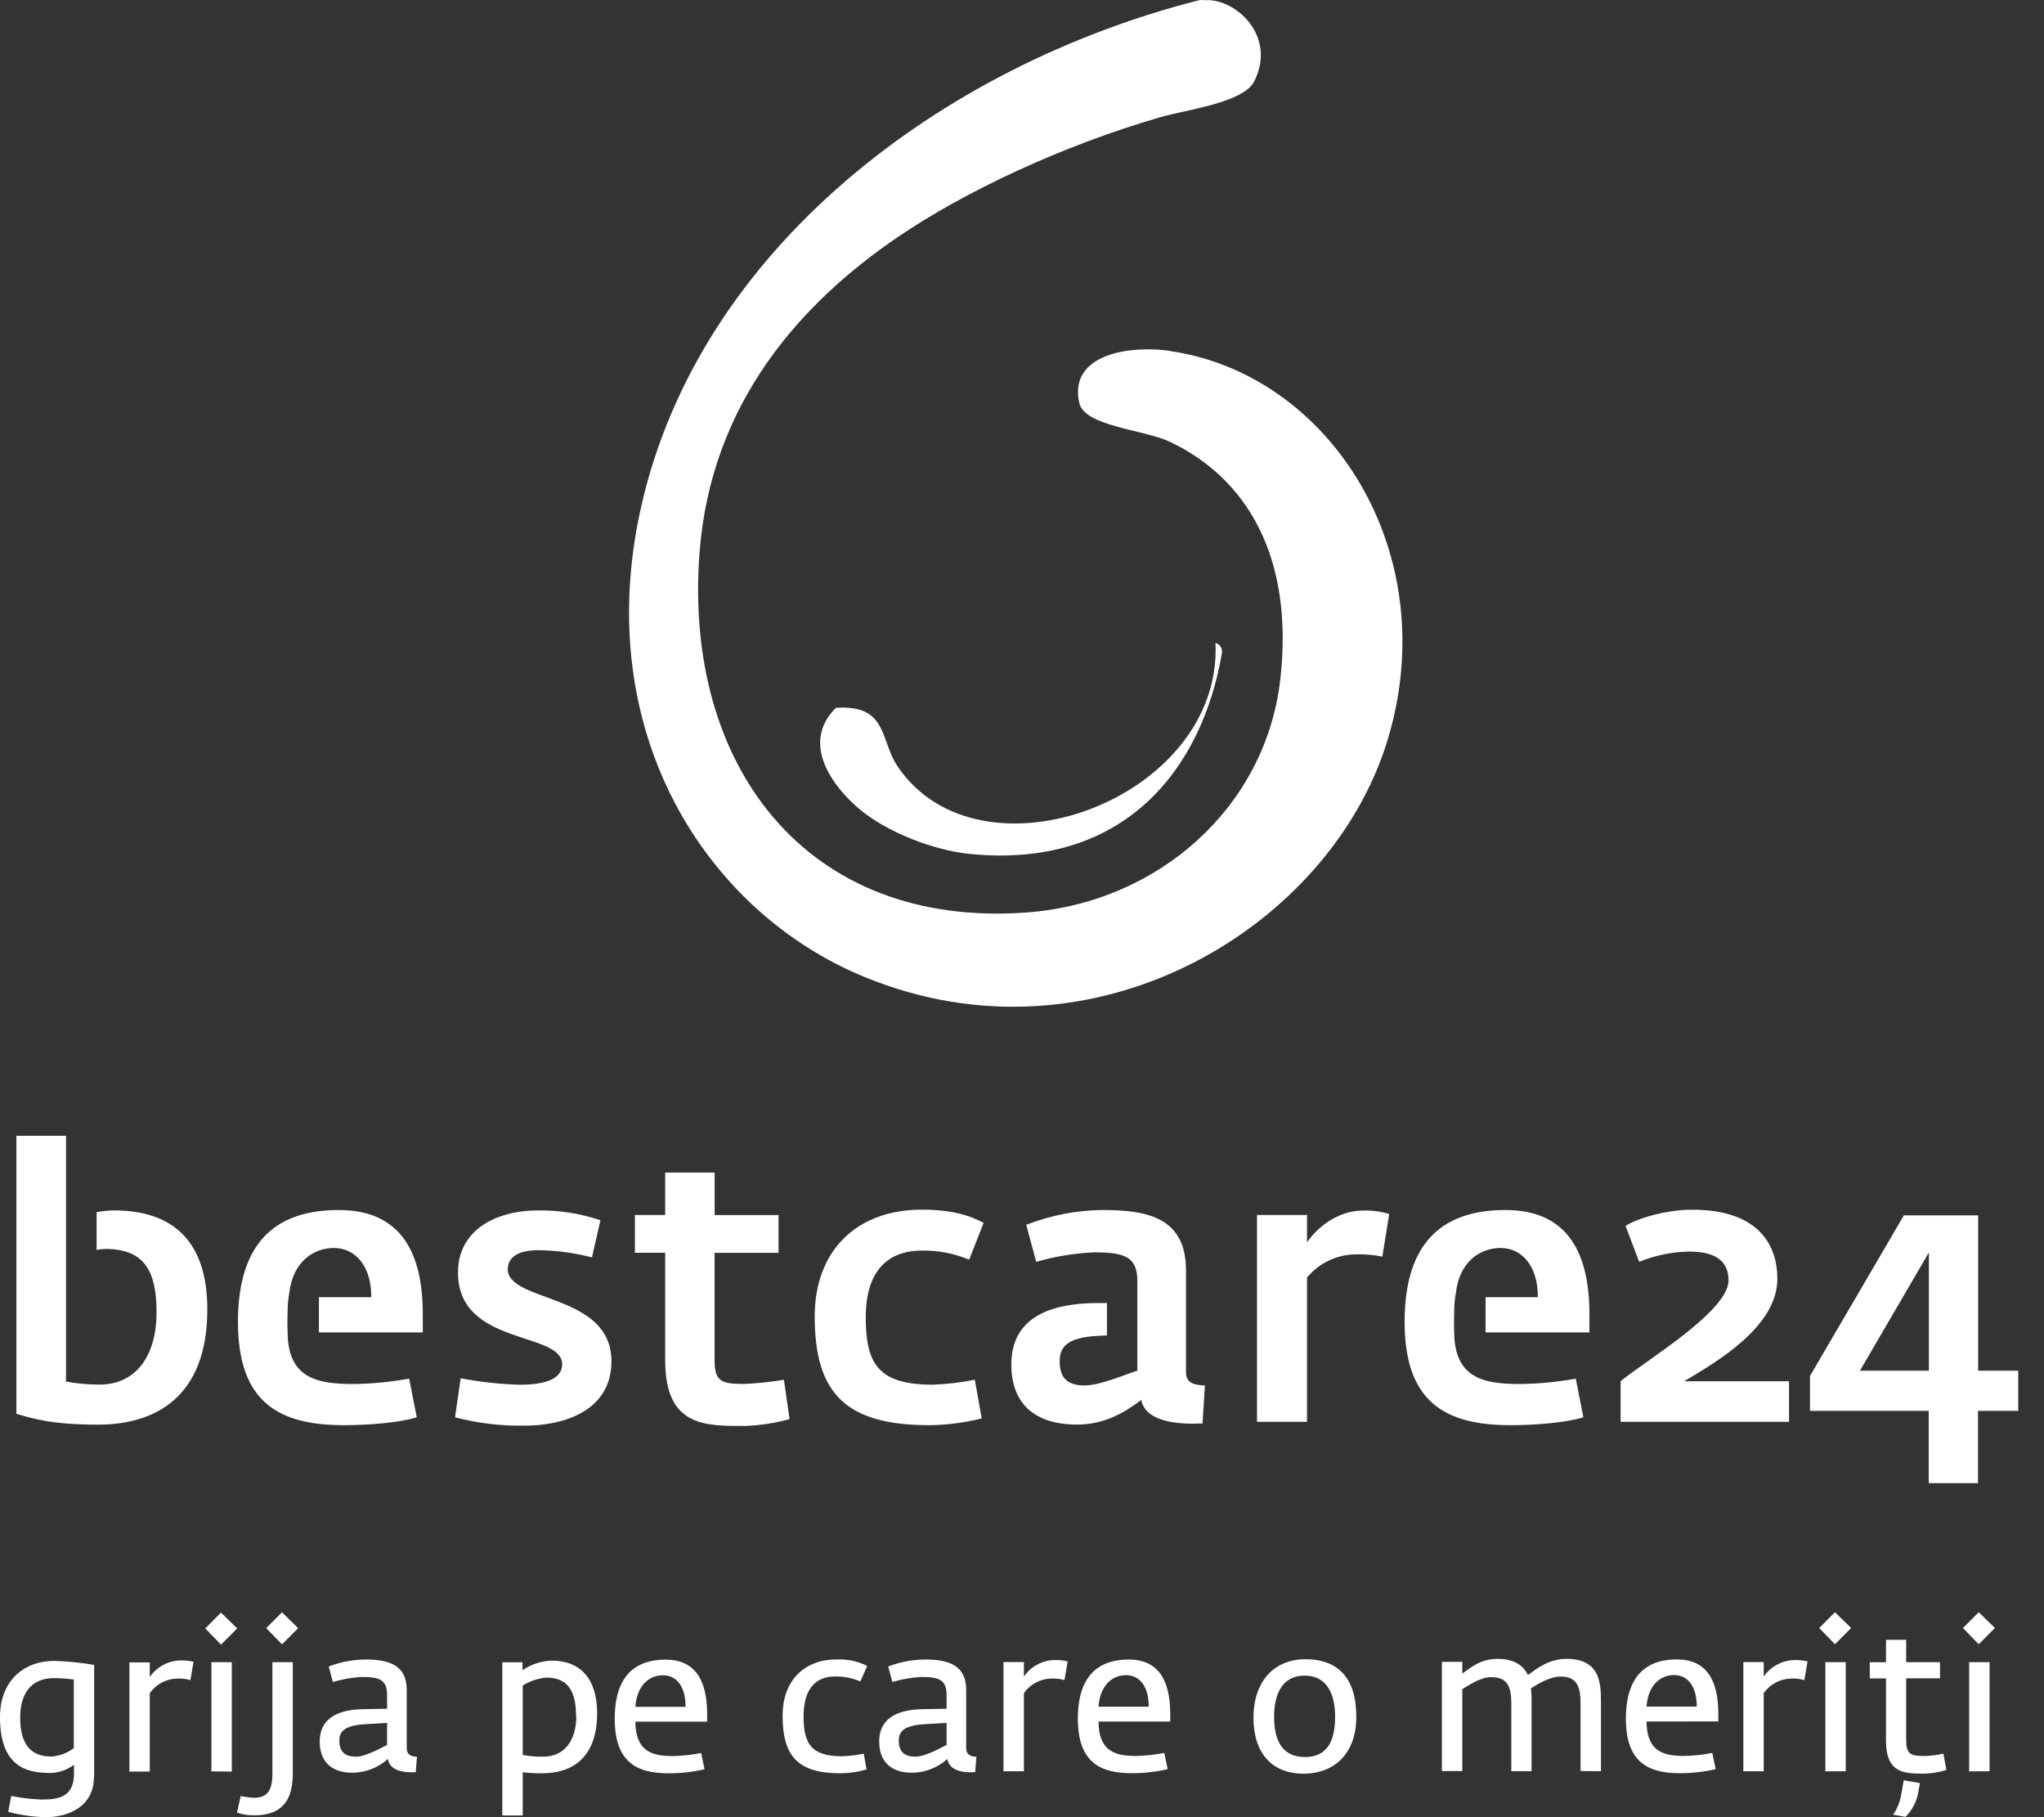
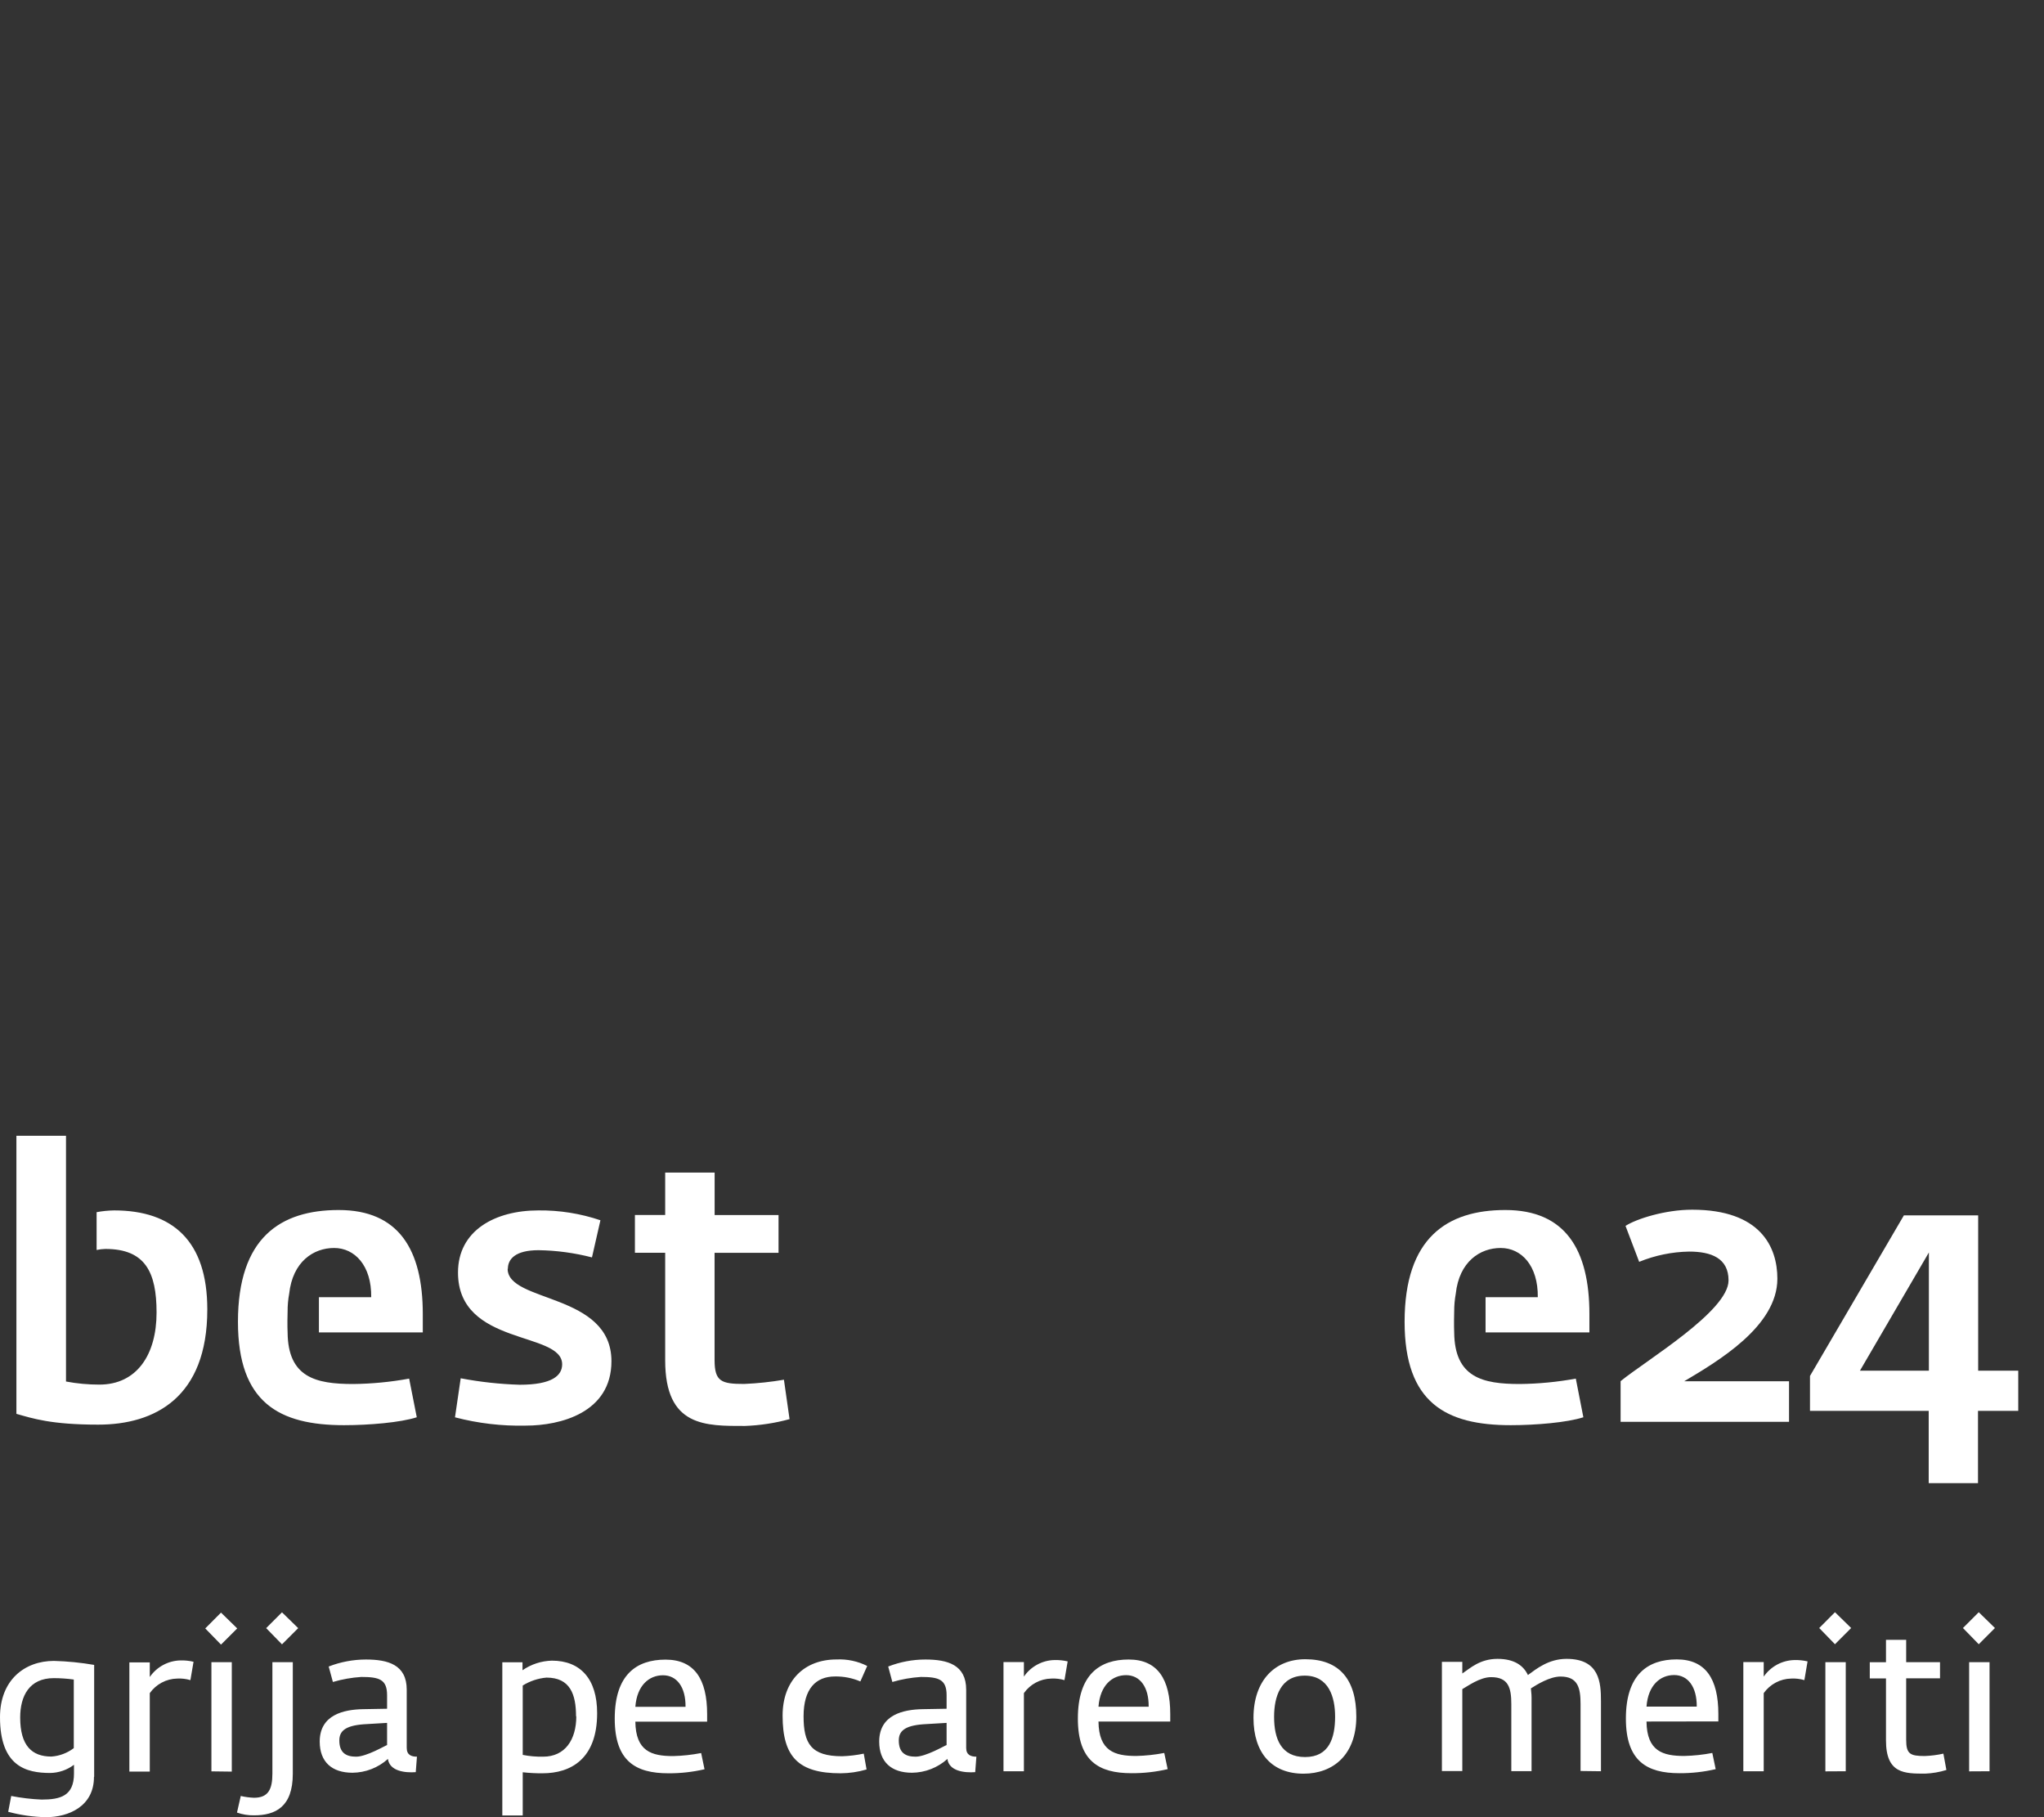
<svg xmlns="http://www.w3.org/2000/svg" width="72" height="64" viewBox="0 0 72 64" fill="none">
  <rect x="0" y="0" width="72" height="64" fill="#333333" stroke="none" />
-   <path d="M41.215 12.363C46.856 13.181 50.892 19.464 48.873 26.078C46.862 32.658 38.538 37.724 30.472 34.416C24.888 32.135 20.789 25.797 22.586 17.842C24.63 8.768 33.164 2.31 42.244 0.006C42.319 -0.002 42.396 -0.002 42.472 0.006C43.529 -0.051 44.983 1.276 44.183 2.857C43.818 3.618 41.778 3.865 40.873 4.127C37.386 5.139 33.977 6.749 31.614 8.356C28.215 10.671 25.05 14.177 24.643 19.443C24.059 26.962 28.398 32.721 36.187 32.135C40.814 31.785 44.597 28.418 45.101 23.907C45.58 19.633 43.932 16.852 41.215 15.563C40.306 15.126 38.2 15.025 38.016 14.186C37.635 12.443 39.846 12.158 41.215 12.357V12.363Z" fill="white" />
-   <path d="M42.816 22.643C42.889 22.663 42.952 22.709 42.994 22.772C43.036 22.835 43.054 22.912 43.044 22.987C42.358 27.055 39.622 30.635 34.13 30.072C32.896 29.945 31.227 29.312 30.244 28.471C29.354 27.711 28.181 26.19 29.443 24.93C31.274 24.804 30.993 26.057 31.614 26.987C34.516 31.3 43.071 28.152 42.816 22.643Z" fill="white" />
  <path d="M71.093 49.689V48.274H69.681V42.804H67.065L63.757 48.46V49.689H67.939V52.236H69.675V49.689H71.093ZM67.945 48.274H65.517L67.945 44.111V48.274ZM57.082 50.075H63.019V48.647H59.327C60.515 47.94 62.608 46.713 62.608 45.035C62.608 43.913 62.01 42.605 59.606 42.605C58.656 42.605 57.646 42.926 57.259 43.175L57.74 44.441C58.299 44.213 58.896 44.09 59.5 44.08C60.274 44.08 60.888 44.308 60.888 45.095C60.888 46.175 58.006 47.896 57.086 48.643V50.071L57.082 50.075ZM26.238 50.221C26.77 50.202 27.298 50.122 27.812 49.981L27.614 48.593C27.151 48.672 26.683 48.722 26.213 48.742C25.413 48.742 25.171 48.66 25.171 47.9V44.124H27.424V42.793H25.173V41.297H23.431V42.791H22.365V44.122H23.431V47.913C23.431 50.263 24.859 50.221 26.247 50.221H26.238ZM17.89 44.685C17.89 44.352 18.142 44.031 18.97 44.031C19.605 44.04 20.237 44.126 20.852 44.285L21.15 42.977C20.445 42.739 19.706 42.621 18.962 42.63C17.441 42.63 16.133 43.337 16.133 44.818C16.133 47.42 19.802 46.873 19.802 48.05C19.802 48.449 19.443 48.77 18.308 48.77C17.61 48.749 16.914 48.673 16.228 48.542L16.027 49.917C16.841 50.13 17.681 50.229 18.523 50.209C19.736 50.209 21.538 49.757 21.538 47.941C21.538 45.527 17.882 45.888 17.882 44.687L17.89 44.685ZM11.236 46.926H14.893V46.285C14.893 44.004 14.04 42.616 11.931 42.616C9.876 42.616 8.382 43.592 8.382 46.554C8.382 49.405 9.836 50.194 12.118 50.194C12.998 50.194 14.106 50.101 14.681 49.915L14.412 48.554C13.761 48.673 13.101 48.737 12.439 48.744C11.131 48.744 10.144 48.516 10.131 46.928C10.131 46.928 10.116 46.675 10.131 46.189C10.13 45.98 10.148 45.772 10.186 45.567C10.31 44.426 11.049 43.953 11.77 43.953C12.49 43.953 13.091 44.567 13.076 45.687H11.234V46.928L11.236 46.926ZM7.302 46.112C7.302 43.711 6.087 42.63 4.021 42.63C3.813 42.633 3.607 42.654 3.403 42.692V44.023C3.505 44.002 3.609 43.989 3.713 43.987C5.114 43.987 5.515 44.801 5.515 46.228C5.515 47.709 4.821 48.765 3.5 48.765C3.106 48.765 2.712 48.729 2.325 48.656V40.002H0.578V49.795C1.148 49.955 1.793 50.175 3.46 50.175C5.447 50.175 7.302 49.225 7.302 46.12V46.112Z" fill="white" />
-   <path d="M48.694 44.251L48.935 42.757C48.633 42.664 48.316 42.623 48 42.635C47.133 42.635 46.386 43.236 46.04 43.757V42.791H44.278V50.075H46.04V44.993C46.251 44.739 46.514 44.535 46.813 44.394C47.111 44.253 47.436 44.179 47.766 44.177C48.08 44.168 48.393 44.195 48.7 44.259L48.694 44.251ZM42.358 50.145L42.443 48.795C42.063 48.782 41.776 48.713 41.776 48.327V44.725C41.77 42.844 40.352 42.616 38.831 42.616C37.913 42.626 37.005 42.803 36.15 43.137L36.5 44.441C37.161 44.251 37.842 44.139 38.529 44.107C39.582 44.107 40.063 44.242 40.063 45.109V48.274C39.77 48.354 38.781 48.795 38.207 48.795C37.633 48.795 37.327 48.554 37.327 47.953C37.327 47.487 37.517 47.099 38.715 47.046L38.992 47.033V45.892H38.612C37.281 45.905 35.624 46.238 35.624 48.054C35.624 49.466 36.477 50.173 37.945 50.173C39.013 50.173 39.745 49.641 40.2 49.306C40.359 50.093 41.521 50.173 42.361 50.133L42.358 50.145ZM34.139 44.365L34.648 43.071C34.167 42.804 33.508 42.603 32.473 42.603C30.165 42.603 28.698 44.057 28.698 46.365C28.698 49.088 29.804 50.194 32.74 50.194C33.36 50.188 33.978 50.107 34.58 49.955L34.338 48.593C33.85 48.692 33.355 48.75 32.858 48.768C30.937 48.768 30.496 48.035 30.496 46.392C30.496 44.681 31.35 44.044 32.471 44.044C33.044 44.035 33.611 44.144 34.139 44.365Z" fill="white" />
  <path d="M52.329 46.926H55.987V46.285C55.987 44.004 55.133 42.616 53.025 42.616C50.975 42.616 49.477 43.592 49.477 46.554C49.477 49.405 50.932 50.194 53.213 50.194C54.093 50.194 55.202 50.101 55.774 49.915L55.508 48.554C54.856 48.673 54.196 48.737 53.534 48.744C52.226 48.744 51.24 48.516 51.224 46.928C51.224 46.928 51.211 46.675 51.224 46.188C51.223 45.98 51.242 45.772 51.279 45.567C51.401 44.426 52.141 43.953 52.863 43.953C53.586 43.953 54.182 44.567 54.169 45.687H52.329V46.928V46.926Z" fill="white" />
-   <path d="M67.574 63.11L67.629 62.8L67.059 62.7L66.953 63.3C66.904 63.52 66.814 63.727 66.686 63.913L67.122 63.989C67.36 63.75 67.519 63.443 67.576 63.11H67.574Z" fill="white" />
  <path d="M3.317 62.576V58.637C2.849 58.556 2.376 58.509 1.901 58.496C0.865 58.496 0 59.173 0 60.477C0 62.217 0.93 62.443 1.768 62.443C2.071 62.438 2.365 62.337 2.606 62.154V62.464C2.606 63.253 2.127 63.38 1.466 63.38C1.106 63.365 0.748 63.322 0.395 63.253L0.289 63.81C0.723 63.928 1.17 63.992 1.62 64C2.414 64 3.31 63.62 3.31 62.584L3.317 62.576ZM2.599 61.568C2.37 61.742 2.096 61.845 1.81 61.865C1.127 61.865 0.711 61.485 0.711 60.49C0.711 59.73 1.034 59.103 1.894 59.103C2.13 59.103 2.365 59.12 2.599 59.152V61.568ZM6.819 58.527C6.665 58.49 6.506 58.474 6.348 58.479C6.136 58.485 5.928 58.541 5.742 58.643C5.556 58.744 5.396 58.888 5.276 59.063V58.549H4.557V62.395H5.276V59.631C5.385 59.476 5.53 59.349 5.697 59.26C5.865 59.17 6.052 59.122 6.241 59.118C6.399 59.11 6.556 59.128 6.707 59.173L6.819 58.517V58.527ZM8.356 57.352L7.785 56.795L7.23 57.352L7.785 57.922L8.356 57.352ZM8.165 62.395V58.54H7.447V62.386L8.165 62.395ZM10.504 57.342L9.933 56.785L9.376 57.342L9.933 57.913L10.504 57.342ZM10.314 62.475V58.54H9.595V62.464C9.595 63.013 9.454 63.316 8.947 63.316C8.79 63.31 8.634 63.289 8.481 63.253L8.348 63.838C8.541 63.905 8.743 63.938 8.947 63.935C9.694 63.935 10.314 63.648 10.314 62.471V62.475ZM14.686 61.869C14.496 61.869 14.327 61.812 14.327 61.559V59.511C14.327 58.631 13.671 58.447 12.888 58.447C12.44 58.448 11.996 58.531 11.578 58.694L11.726 59.238C12.052 59.142 12.387 59.083 12.726 59.061C13.354 59.061 13.635 59.145 13.635 59.702V60.181L12.783 60.196C12.122 60.209 11.262 60.386 11.262 61.337C11.262 62.055 11.692 62.435 12.418 62.435C12.879 62.43 13.322 62.257 13.665 61.949C13.723 62.378 14.264 62.443 14.645 62.414L14.688 61.857L14.686 61.869ZM13.635 61.46C13.565 61.481 12.911 61.869 12.544 61.869C12.177 61.869 11.953 61.721 11.953 61.298C11.953 60.981 12.143 60.778 12.812 60.728L13.635 60.679V61.46ZM21.034 60.333C21.034 59.135 20.449 58.487 19.441 58.487C19.07 58.496 18.71 58.614 18.405 58.825V58.544H17.694V63.939H18.413V62.418C18.644 62.444 18.877 62.456 19.11 62.454C20.11 62.454 21.034 61.947 21.034 60.34V60.333ZM20.3 60.445C20.3 61.27 19.907 61.869 19.131 61.869C18.89 61.874 18.649 61.853 18.413 61.806V59.363C18.666 59.206 18.952 59.11 19.249 59.084C20.087 59.084 20.291 59.677 20.291 60.451L20.3 60.445ZM24.909 60.635V60.374C24.909 59.135 24.458 58.451 23.443 58.451C22.428 58.451 21.654 58.973 21.654 60.53C21.654 62.023 22.386 62.454 23.542 62.454C23.971 62.457 24.399 62.409 24.817 62.312L24.698 61.741C24.372 61.804 24.042 61.84 23.711 61.848C22.951 61.848 22.394 61.679 22.38 60.635H24.909ZM24.148 60.114H22.38C22.437 59.354 22.867 59.002 23.354 59.002C23.84 59.002 24.156 59.416 24.148 60.114ZM30.553 58.677C30.218 58.507 29.844 58.427 29.468 58.445C28.327 58.445 27.567 59.192 27.567 60.424C27.567 61.876 28.124 62.454 29.61 62.454C29.92 62.452 30.228 62.407 30.525 62.319L30.426 61.762C30.175 61.814 29.921 61.845 29.666 61.854C28.572 61.854 28.306 61.411 28.306 60.445C28.306 59.479 28.736 59.044 29.413 59.044C29.719 59.039 30.024 59.099 30.306 59.219L30.546 58.677H30.553ZM34.394 61.869C34.203 61.869 34.034 61.812 34.034 61.559V59.511C34.034 58.631 33.378 58.447 32.597 58.447C32.149 58.447 31.705 58.531 31.287 58.694L31.433 59.238C31.76 59.142 32.096 59.083 32.435 59.061C33.063 59.061 33.344 59.145 33.344 59.702V60.181L32.491 60.196C31.829 60.209 30.97 60.386 30.97 61.337C30.97 62.055 31.399 62.435 32.126 62.435C32.587 62.43 33.03 62.257 33.373 61.949C33.428 62.378 33.971 62.443 34.352 62.414L34.394 61.857V61.869ZM33.344 61.46C33.274 61.481 32.618 61.869 32.251 61.869C31.884 61.869 31.66 61.721 31.66 61.298C31.66 60.981 31.85 60.778 32.519 60.728L33.344 60.679V61.46ZM37.608 58.513C37.454 58.477 37.295 58.461 37.137 58.466C36.925 58.471 36.718 58.527 36.532 58.629C36.346 58.73 36.186 58.874 36.067 59.049V58.536H35.348V62.382H36.067V59.631C36.176 59.476 36.32 59.349 36.487 59.26C36.655 59.17 36.841 59.122 37.031 59.118C37.188 59.11 37.345 59.128 37.496 59.173L37.608 58.517V58.513ZM47.776 60.458C47.776 59.156 47.184 58.437 45.979 58.437C44.909 58.437 44.154 59.184 44.154 60.502C44.154 61.741 44.802 62.468 45.916 62.468C46.966 62.468 47.776 61.798 47.776 60.458ZM47.029 60.458C47.029 61.2 46.825 61.882 45.972 61.882C45.118 61.882 44.88 61.226 44.88 60.466C44.88 59.761 45.106 59.015 45.958 59.015C46.81 59.015 47.029 59.776 47.029 60.458ZM56.394 62.382V59.911C56.394 59.255 56.344 58.424 55.181 58.424C54.553 58.424 54.118 58.776 53.821 58.994C53.666 58.662 53.342 58.424 52.751 58.424C52.124 58.424 51.778 58.762 51.51 58.939V58.53H50.791V62.376H51.51V59.49C51.7 59.384 52.129 59.068 52.525 59.068C53.137 59.068 53.236 59.449 53.236 60.019V62.378H53.949V59.907C53.953 59.759 53.945 59.611 53.926 59.464C54.139 59.329 54.59 59.047 54.97 59.047C55.582 59.047 55.675 59.449 55.675 60.013V62.373L56.394 62.382ZM60.529 60.627V60.367C60.529 59.127 60.078 58.443 59.063 58.443C58.048 58.443 57.272 58.97 57.272 60.527C57.272 62.019 58.004 62.451 59.16 62.451C59.589 62.453 60.017 62.406 60.435 62.308L60.316 61.738C59.99 61.801 59.66 61.836 59.329 61.844C58.569 61.844 58.011 61.675 57.998 60.631L60.529 60.627ZM59.768 60.106H57.998C58.055 59.346 58.485 58.994 58.972 58.994C59.458 58.994 59.774 59.409 59.768 60.106ZM63.671 58.513C63.517 58.477 63.358 58.461 63.2 58.466C62.988 58.472 62.78 58.528 62.594 58.629C62.407 58.731 62.248 58.875 62.127 59.049V58.536H61.409V62.382H62.127V59.631C62.237 59.476 62.382 59.349 62.549 59.26C62.717 59.17 62.903 59.122 63.093 59.118C63.251 59.11 63.408 59.128 63.559 59.173L63.671 58.517V58.513ZM65.207 57.338L64.637 56.781L64.082 57.338L64.637 57.909L65.207 57.338ZM65.017 62.382V58.54H64.299V62.386L65.017 62.382ZM68.561 62.333L68.456 61.762C68.241 61.81 68.021 61.838 67.8 61.846C67.285 61.846 67.145 61.776 67.145 61.276V59.11H68.337V58.54H67.145V57.753H66.434V58.542H65.863V59.112H66.434V61.297C66.434 62.473 67.09 62.466 67.814 62.466C68.067 62.456 68.319 62.413 68.561 62.338V62.333ZM70.272 57.338L69.702 56.781L69.145 57.338L69.702 57.909L70.272 57.338ZM70.082 62.382V58.54H69.363V62.386L70.082 62.382Z" fill="white" />
  <path d="M41.222 60.631V60.371C41.222 59.131 40.772 58.447 39.757 58.447C38.742 58.447 37.968 58.97 37.968 60.527C37.968 62.019 38.7 62.451 39.856 62.451C40.285 62.453 40.713 62.406 41.131 62.308L41.011 61.738C40.686 61.801 40.356 61.836 40.025 61.844C39.264 61.844 38.707 61.675 38.694 60.631H41.222ZM40.462 60.11H38.694C38.751 59.35 39.181 58.998 39.667 58.998C40.154 58.998 40.47 59.413 40.462 60.11Z" fill="white" />
</svg>